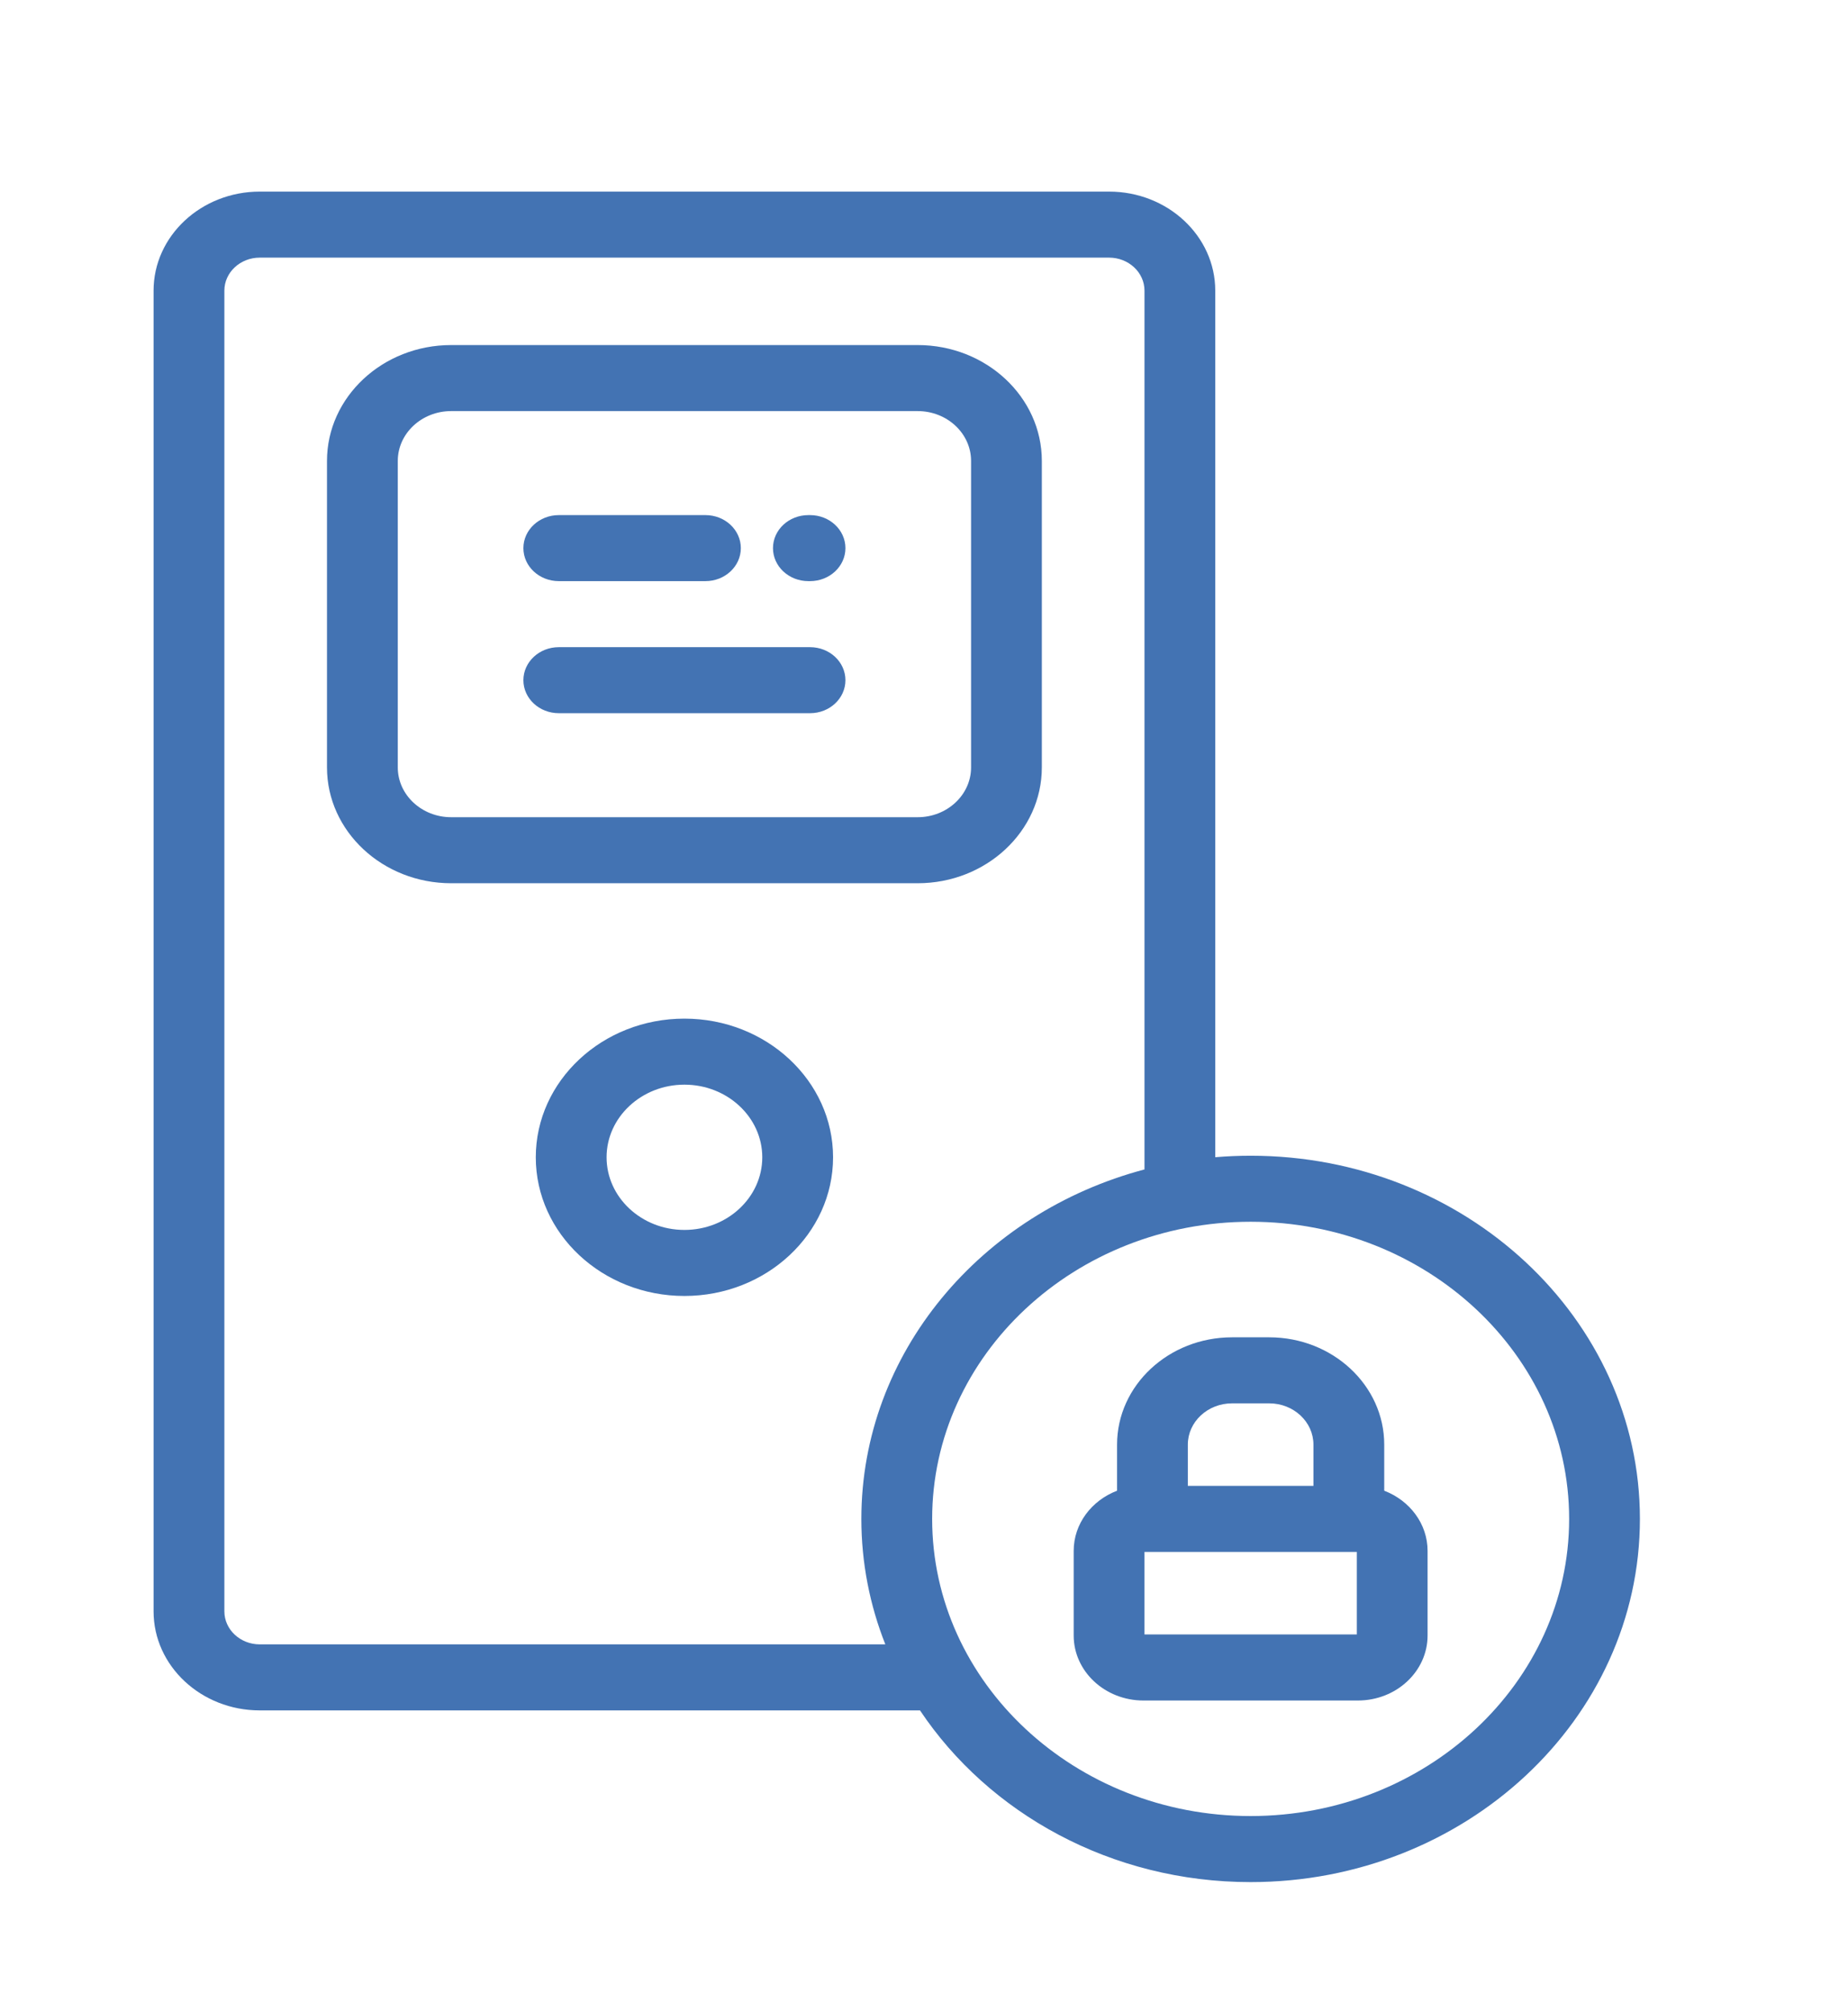
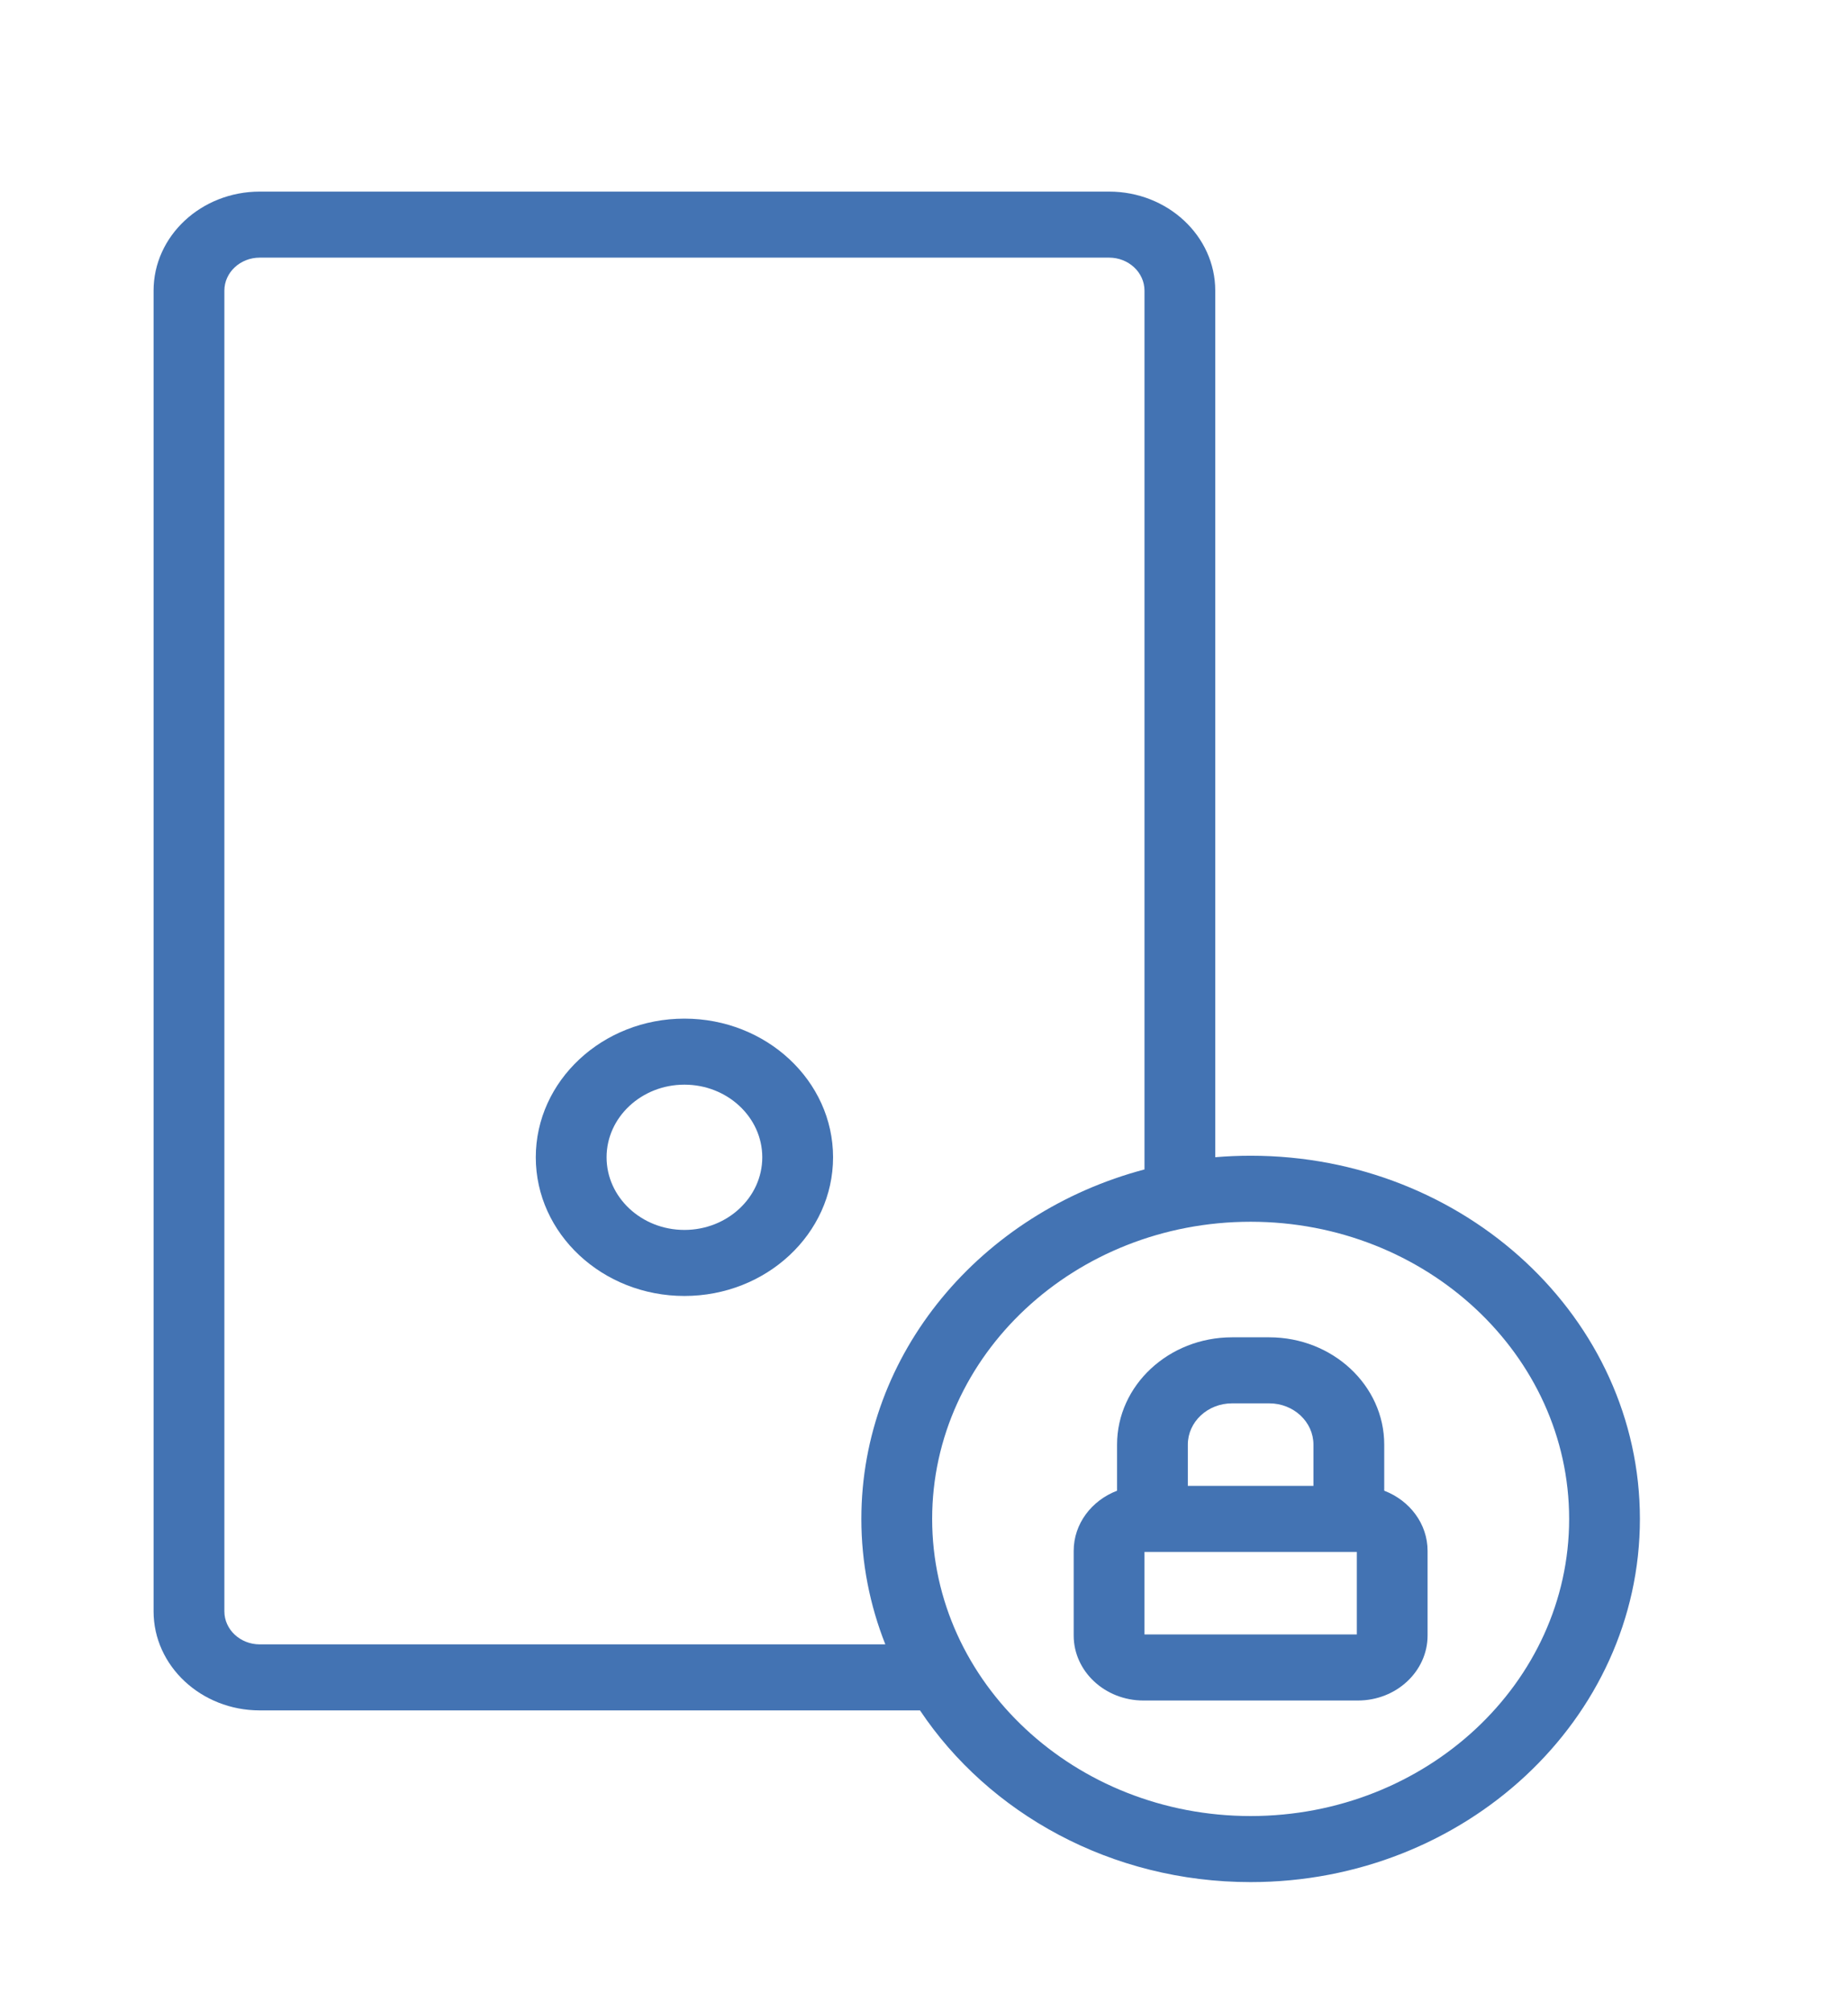
<svg xmlns="http://www.w3.org/2000/svg" width="68" height="74" viewBox="0 0 68 74" fill="none">
  <path d="M50.935 54.836V53.14C50.935 50.963 49.036 49.193 46.703 49.193H45.336C43.002 49.193 41.104 50.963 41.104 53.14V54.836C40.169 55.193 39.508 56.05 39.508 57.049V60.162C39.508 61.48 40.658 62.553 42.072 62.553H49.967C51.38 62.553 52.53 61.48 52.53 60.162V57.049C52.53 56.05 51.869 55.193 50.935 54.836ZM43.708 53.14C43.708 52.303 44.438 51.622 45.336 51.622H46.703C47.6 51.622 48.33 52.303 48.33 53.14V54.658H43.708V53.14ZM49.926 60.123H42.113V57.087H42.406H49.632H49.926V60.123Z" fill="#4373B3" />
  <path d="M46.019 42.513C45.58 42.513 45.146 42.532 44.717 42.568V10.691C44.717 8.682 42.965 7.048 40.81 7.048H9.558C7.404 7.048 5.651 8.682 5.651 10.691V59.273C5.651 61.282 7.404 62.917 9.558 62.917H33.853C36.384 66.705 40.891 69.233 46.019 69.233C53.917 69.233 60.343 63.239 60.343 55.873C60.343 48.506 53.917 42.513 46.019 42.513ZM32.577 60.488H9.558C8.84 60.488 8.256 59.943 8.256 59.273V10.691C8.256 10.021 8.84 9.477 9.558 9.477H40.81C41.529 9.477 42.113 10.021 42.113 10.691V43.018C36.107 44.608 31.695 49.769 31.695 55.873C31.695 57.494 32.007 59.048 32.577 60.488ZM46.019 66.803C39.557 66.803 34.3 61.9 34.3 55.873C34.3 49.845 39.557 44.942 46.019 44.942C52.481 44.942 57.739 49.845 57.739 55.873C57.739 61.9 52.481 66.803 46.019 66.803Z" fill="#4373B3" />
-   <path d="M33.767 12.693H16.601C14.082 12.693 12.032 14.605 12.032 16.955V28.229C12.032 30.579 14.082 32.49 16.601 32.49H33.767C36.287 32.49 38.336 30.579 38.336 28.229V16.955C38.336 14.605 36.287 12.693 33.767 12.693ZM35.732 28.229C35.732 29.239 34.851 30.061 33.767 30.061H16.601C15.518 30.061 14.637 29.239 14.637 28.229V16.955C14.637 15.944 15.518 15.122 16.601 15.122H33.767C34.851 15.122 35.732 15.944 35.732 16.955V28.229Z" fill="#4373B3" />
-   <path d="M25.958 18.948H20.562C19.843 18.948 19.259 19.492 19.259 20.163C19.259 20.834 19.843 21.377 20.562 21.377H25.958C26.677 21.377 27.26 20.833 27.26 20.163C27.26 19.492 26.677 18.948 25.958 18.948Z" fill="#4373B3" />
  <path d="M25.184 37.47C22.169 37.47 19.715 39.758 19.715 42.571C19.715 45.384 22.169 47.672 25.184 47.672C28.2 47.672 30.654 45.384 30.654 42.571C30.654 39.758 28.2 37.47 25.184 37.47ZM25.184 45.243C23.605 45.243 22.32 44.044 22.32 42.571C22.32 41.098 23.605 39.899 25.184 39.899C26.764 39.899 28.049 41.098 28.049 42.571C28.049 44.044 26.764 45.243 25.184 45.243Z" fill="#4373B3" />
-   <path d="M29.807 18.948H29.745C29.026 18.948 28.443 19.492 28.443 20.163C28.443 20.833 29.026 21.377 29.745 21.377H29.807C30.526 21.377 31.109 20.833 31.109 20.163C31.109 19.492 30.526 18.948 29.807 18.948Z" fill="#4373B3" />
-   <path d="M29.807 23.806H20.562C19.843 23.806 19.259 24.35 19.259 25.021C19.259 25.692 19.843 26.235 20.562 26.235H29.807C30.526 26.235 31.109 25.692 31.109 25.021C31.109 24.35 30.526 23.806 29.807 23.806Z" fill="#4373B3" />
</svg>